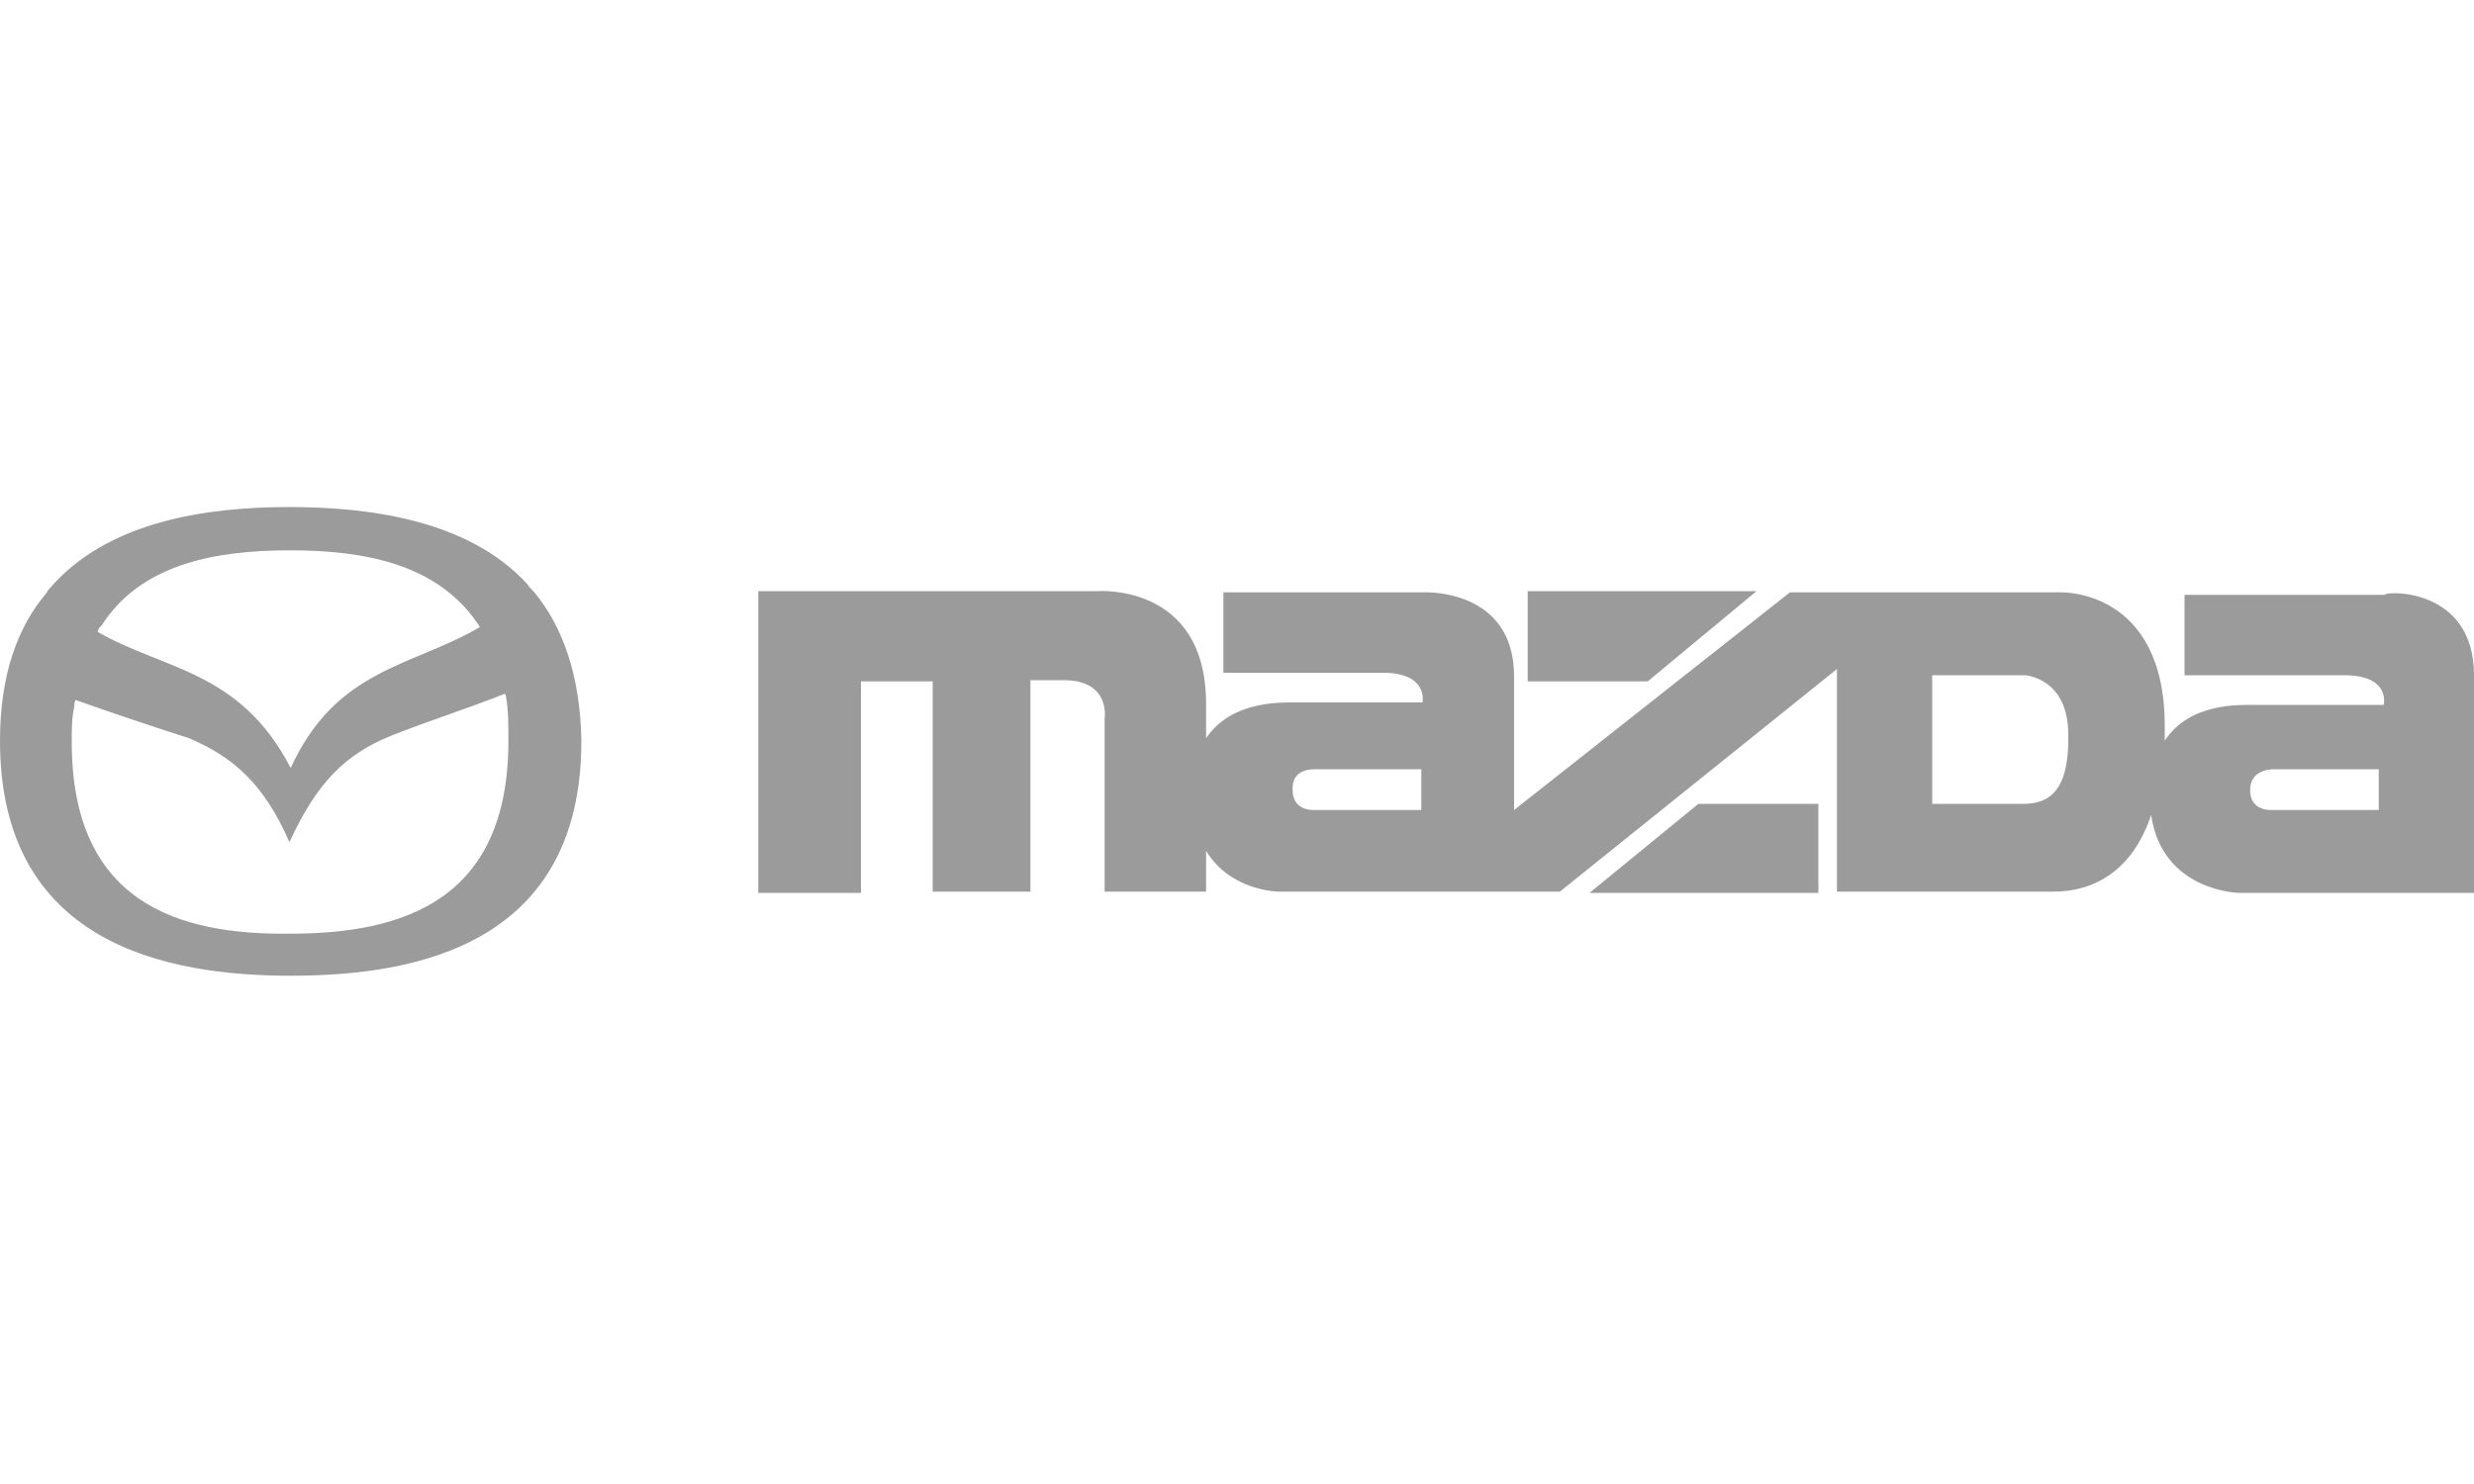
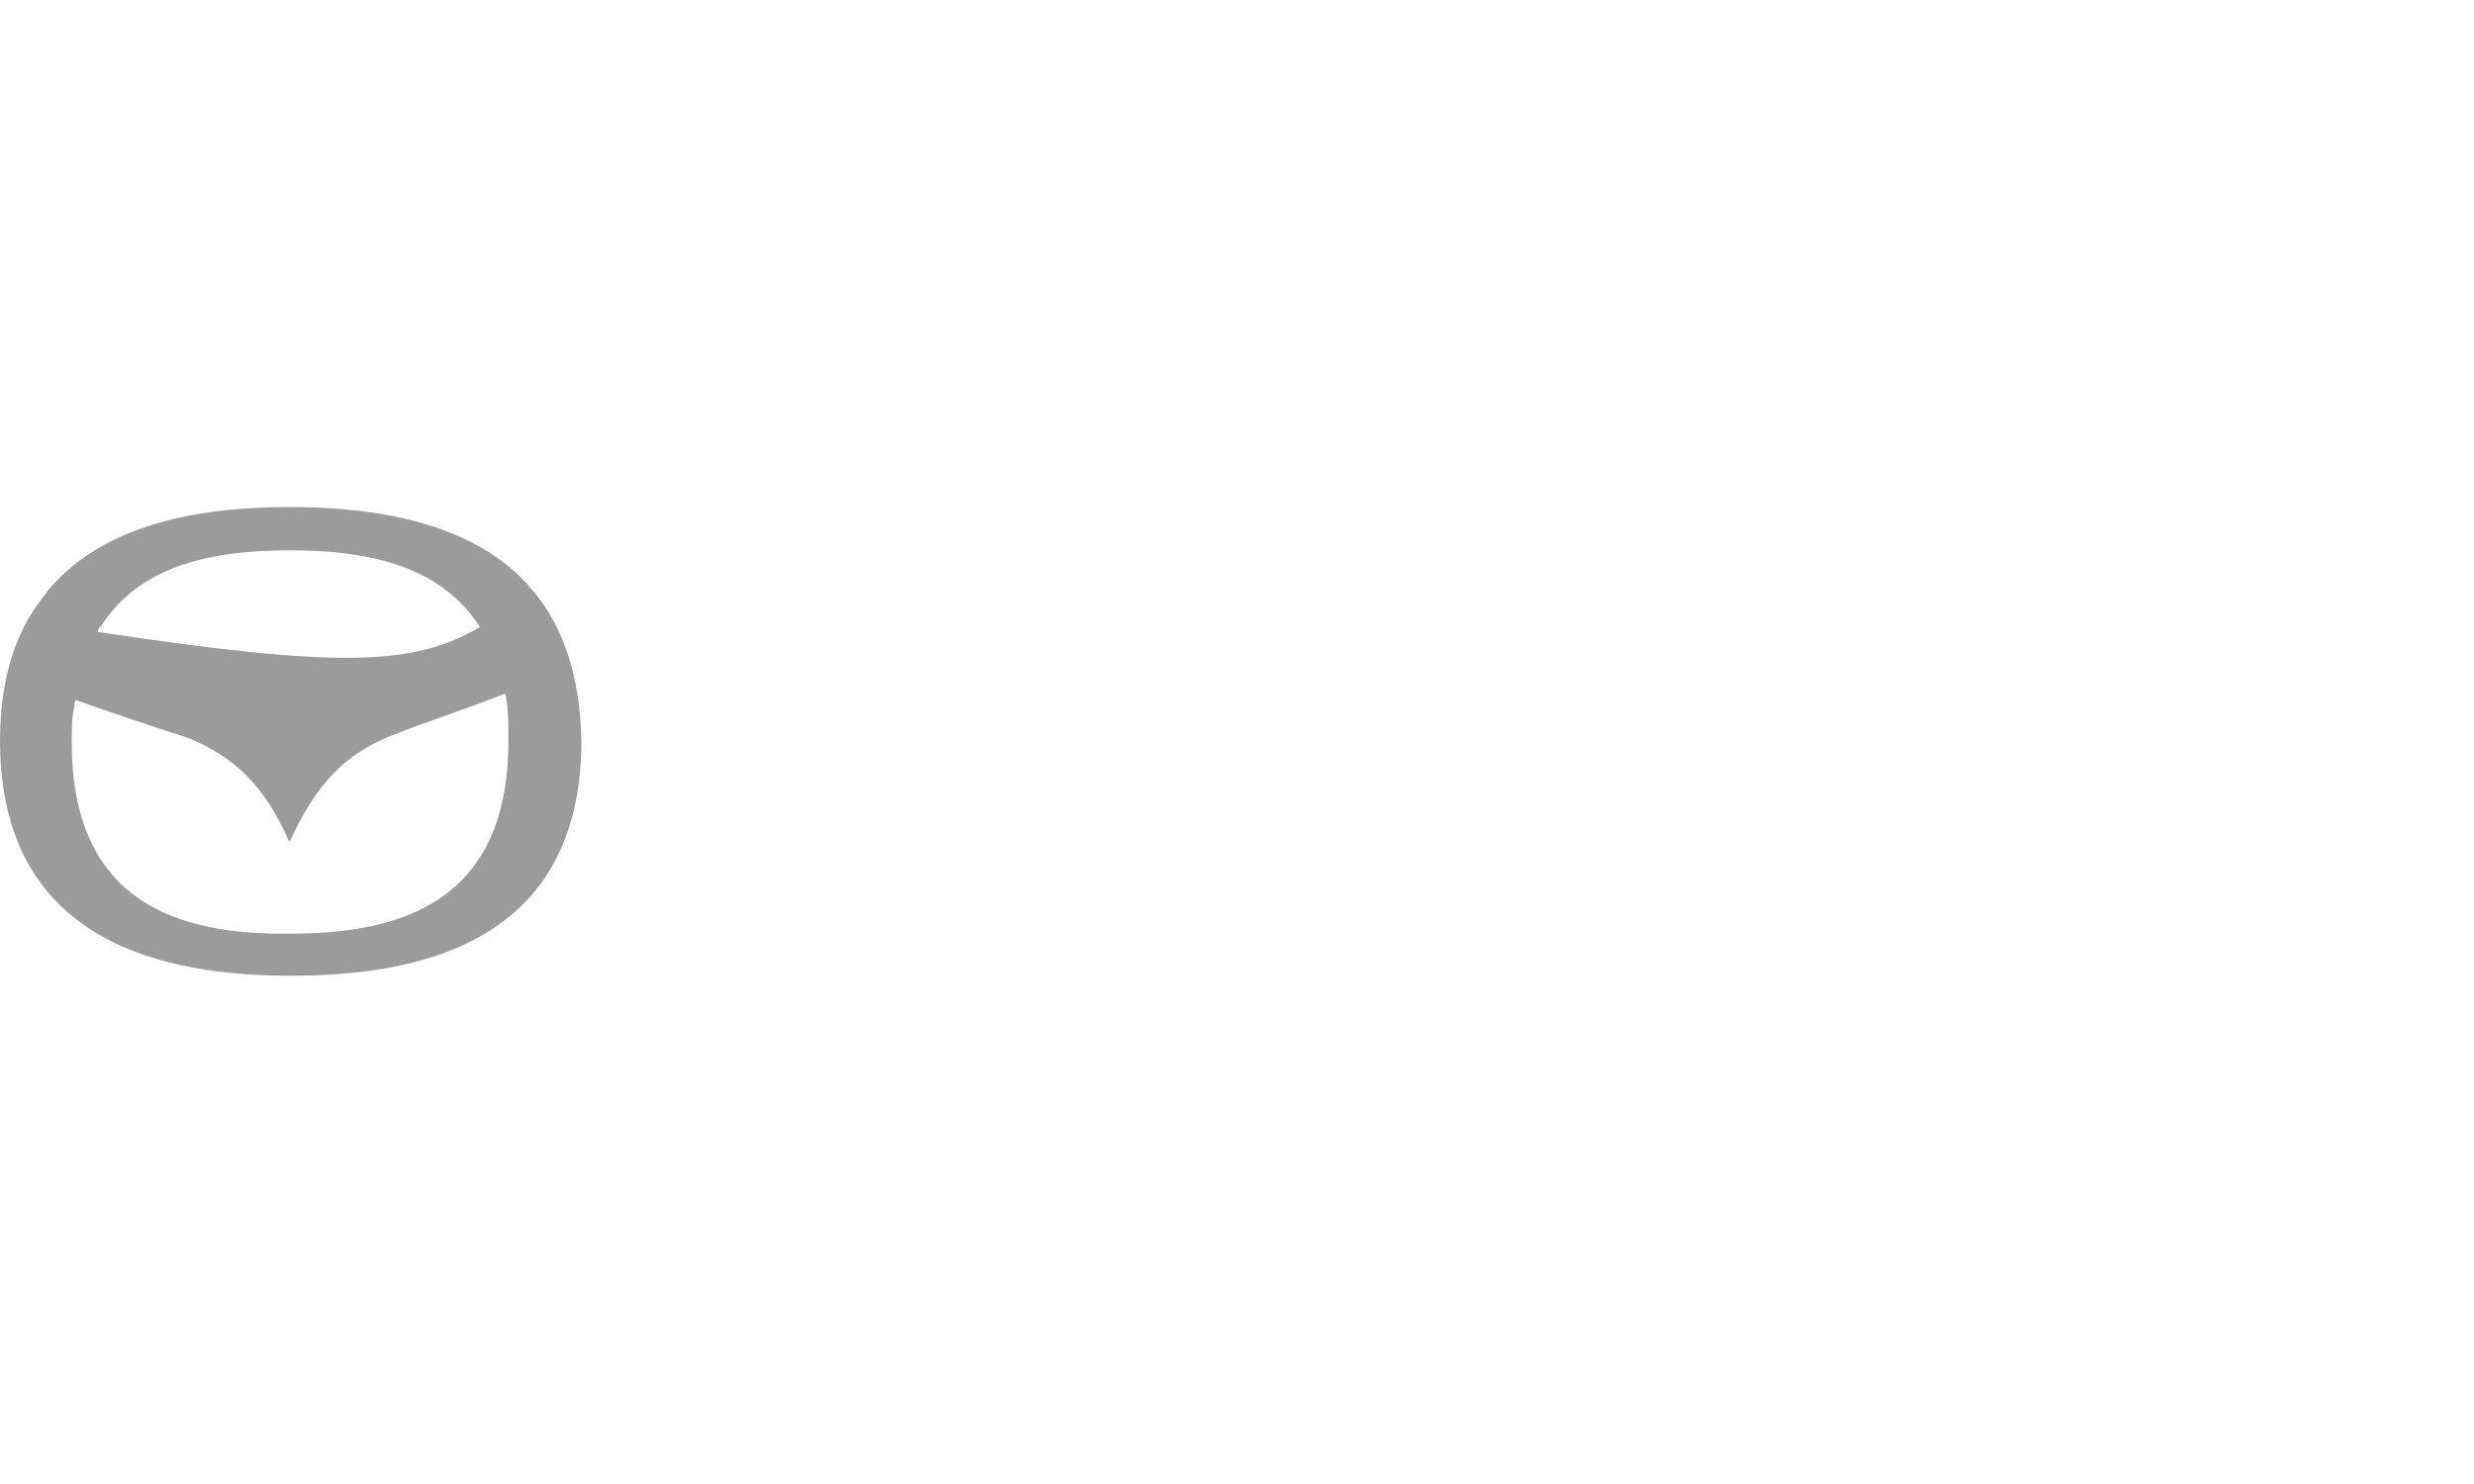
<svg xmlns="http://www.w3.org/2000/svg" version="1.1" id="Layer_1" x="0px" y="0px" viewBox="0 0 200 120" style="enable-background:new 0 0 200 120;" xml:space="preserve">
  <style type="text/css">
	.st0{fill-rule:evenodd;clip-rule:evenodd;fill:#9B9B9B;}
</style>
  <g id="Vector_Logo">
    <g>
-       <path class="st0" d="M15.3,59.7c3.5,1.5,6,3.6,8.1,8.4c2.2-4.8,4.5-7.1,8.2-8.6c3-1.2,6.2-2.2,9.2-3.4c0.1,0.1,0.1,0.2,0.1,0.2    c0.2,1.1,0.2,2.3,0.2,3.6c0,13-8.6,15.6-17.7,15.6C14.4,75.6,5.8,73,5.8,60c0-1,0-2,0.2-2.8C6,57,6,56.9,6.1,56.6    C9.2,57.7,12.2,58.7,15.3,59.7L15.3,59.7z M38.8,50.7c-0.1-0.1-0.1-0.2-0.2-0.3c-3.3-4.8-9.1-5.9-15.2-5.9    c-6.2,0-12.1,1.2-15.2,6.1C8,50.7,7.9,51,7.9,51.1c5.4,3.1,11.5,3.1,15.6,11C27.2,54,33.4,53.9,38.8,50.7L38.8,50.7z M43.2,47.9    c-0.2-0.2-0.4-0.4-0.6-0.7C37.9,42.1,30,41,23.4,41S8.7,42.1,4,47.6c-0.1,0.1-0.2,0.2-0.2,0.3C1.4,50.7,0,54.6,0,59.9    c0,16.4,13.4,19,23.5,19c10.3,0,23.5-2.6,23.5-19C46.9,54.6,45.5,50.7,43.2,47.9L43.2,47.9z" />
-       <path class="st0" d="M200,54.6c0,7,0,17.6,0,17.6h-19c0,0-6.2-0.1-7.1-6.3c-1.5,4.5-4.6,6.2-7.9,6.2c-4.8,0-17.5,0-17.5,0v-18    l-22.4,18h-22.7c0,0-3.9,0-5.9-3.3c0,2.2,0,3.3,0,3.3h-8.2v-14c0,0,0.5-3.1-3.3-3.1h-2.7v17.1h-7.9V55.1c-3.2,0-5.8,0-5.8,0v17.1    h-8.3V47.8h27.4c0,0,8.8-0.7,8.8,9.1v2.8c2-3,5.9-2.9,7.2-2.9c1.6,0,10.3,0,10.3,0s0.5-2.4-3.2-2.4s-12.9,0-12.9,0v-6.5h16.3    c0,0,7.2-0.3,7.2,6.8c0,7,0,10.8,0,10.8l22.3-17.6h21.9c0,0,8.4-0.3,8.4,10.8c0,0.4,0,0.8,0,1.2c2-3.1,6.1-2.9,7.3-2.9    c1.8,0,10.4,0,10.4,0s0.6-2.4-3.2-2.4s-12.9,0-12.9,0v-6.5h16.2C192.7,47.8,200,47.4,200,54.6L200,54.6z M128.5,72.2l8.8-7.2h9.7    v7.2H128.5L128.5,72.2z M142,47.8l-8.8,7.3h-9.7v-7.3H142L142,47.8z M183.9,62.2h8.4v3.3h-8.7c0,0-1.7,0.1-1.7-1.6    C181.9,62.3,183.4,62.2,183.9,62.2L183.9,62.2z M106.3,62.2h8.6v3.3h-8.7c0,0-1.7,0.1-1.7-1.6C104.4,62.3,105.8,62.2,106.3,62.2    L106.3,62.2z M163.6,65h-7.4V54.6h7.5c0,0,3.5,0.2,3.5,4.8C167.3,64,165.6,65,163.6,65L163.6,65z" />
+       <path class="st0" d="M15.3,59.7c3.5,1.5,6,3.6,8.1,8.4c2.2-4.8,4.5-7.1,8.2-8.6c3-1.2,6.2-2.2,9.2-3.4c0.1,0.1,0.1,0.2,0.1,0.2    c0.2,1.1,0.2,2.3,0.2,3.6c0,13-8.6,15.6-17.7,15.6C14.4,75.6,5.8,73,5.8,60c0-1,0-2,0.2-2.8C6,57,6,56.9,6.1,56.6    C9.2,57.7,12.2,58.7,15.3,59.7L15.3,59.7z M38.8,50.7c-0.1-0.1-0.1-0.2-0.2-0.3c-3.3-4.8-9.1-5.9-15.2-5.9    c-6.2,0-12.1,1.2-15.2,6.1C8,50.7,7.9,51,7.9,51.1C27.2,54,33.4,53.9,38.8,50.7L38.8,50.7z M43.2,47.9    c-0.2-0.2-0.4-0.4-0.6-0.7C37.9,42.1,30,41,23.4,41S8.7,42.1,4,47.6c-0.1,0.1-0.2,0.2-0.2,0.3C1.4,50.7,0,54.6,0,59.9    c0,16.4,13.4,19,23.5,19c10.3,0,23.5-2.6,23.5-19C46.9,54.6,45.5,50.7,43.2,47.9L43.2,47.9z" />
    </g>
  </g>
</svg>